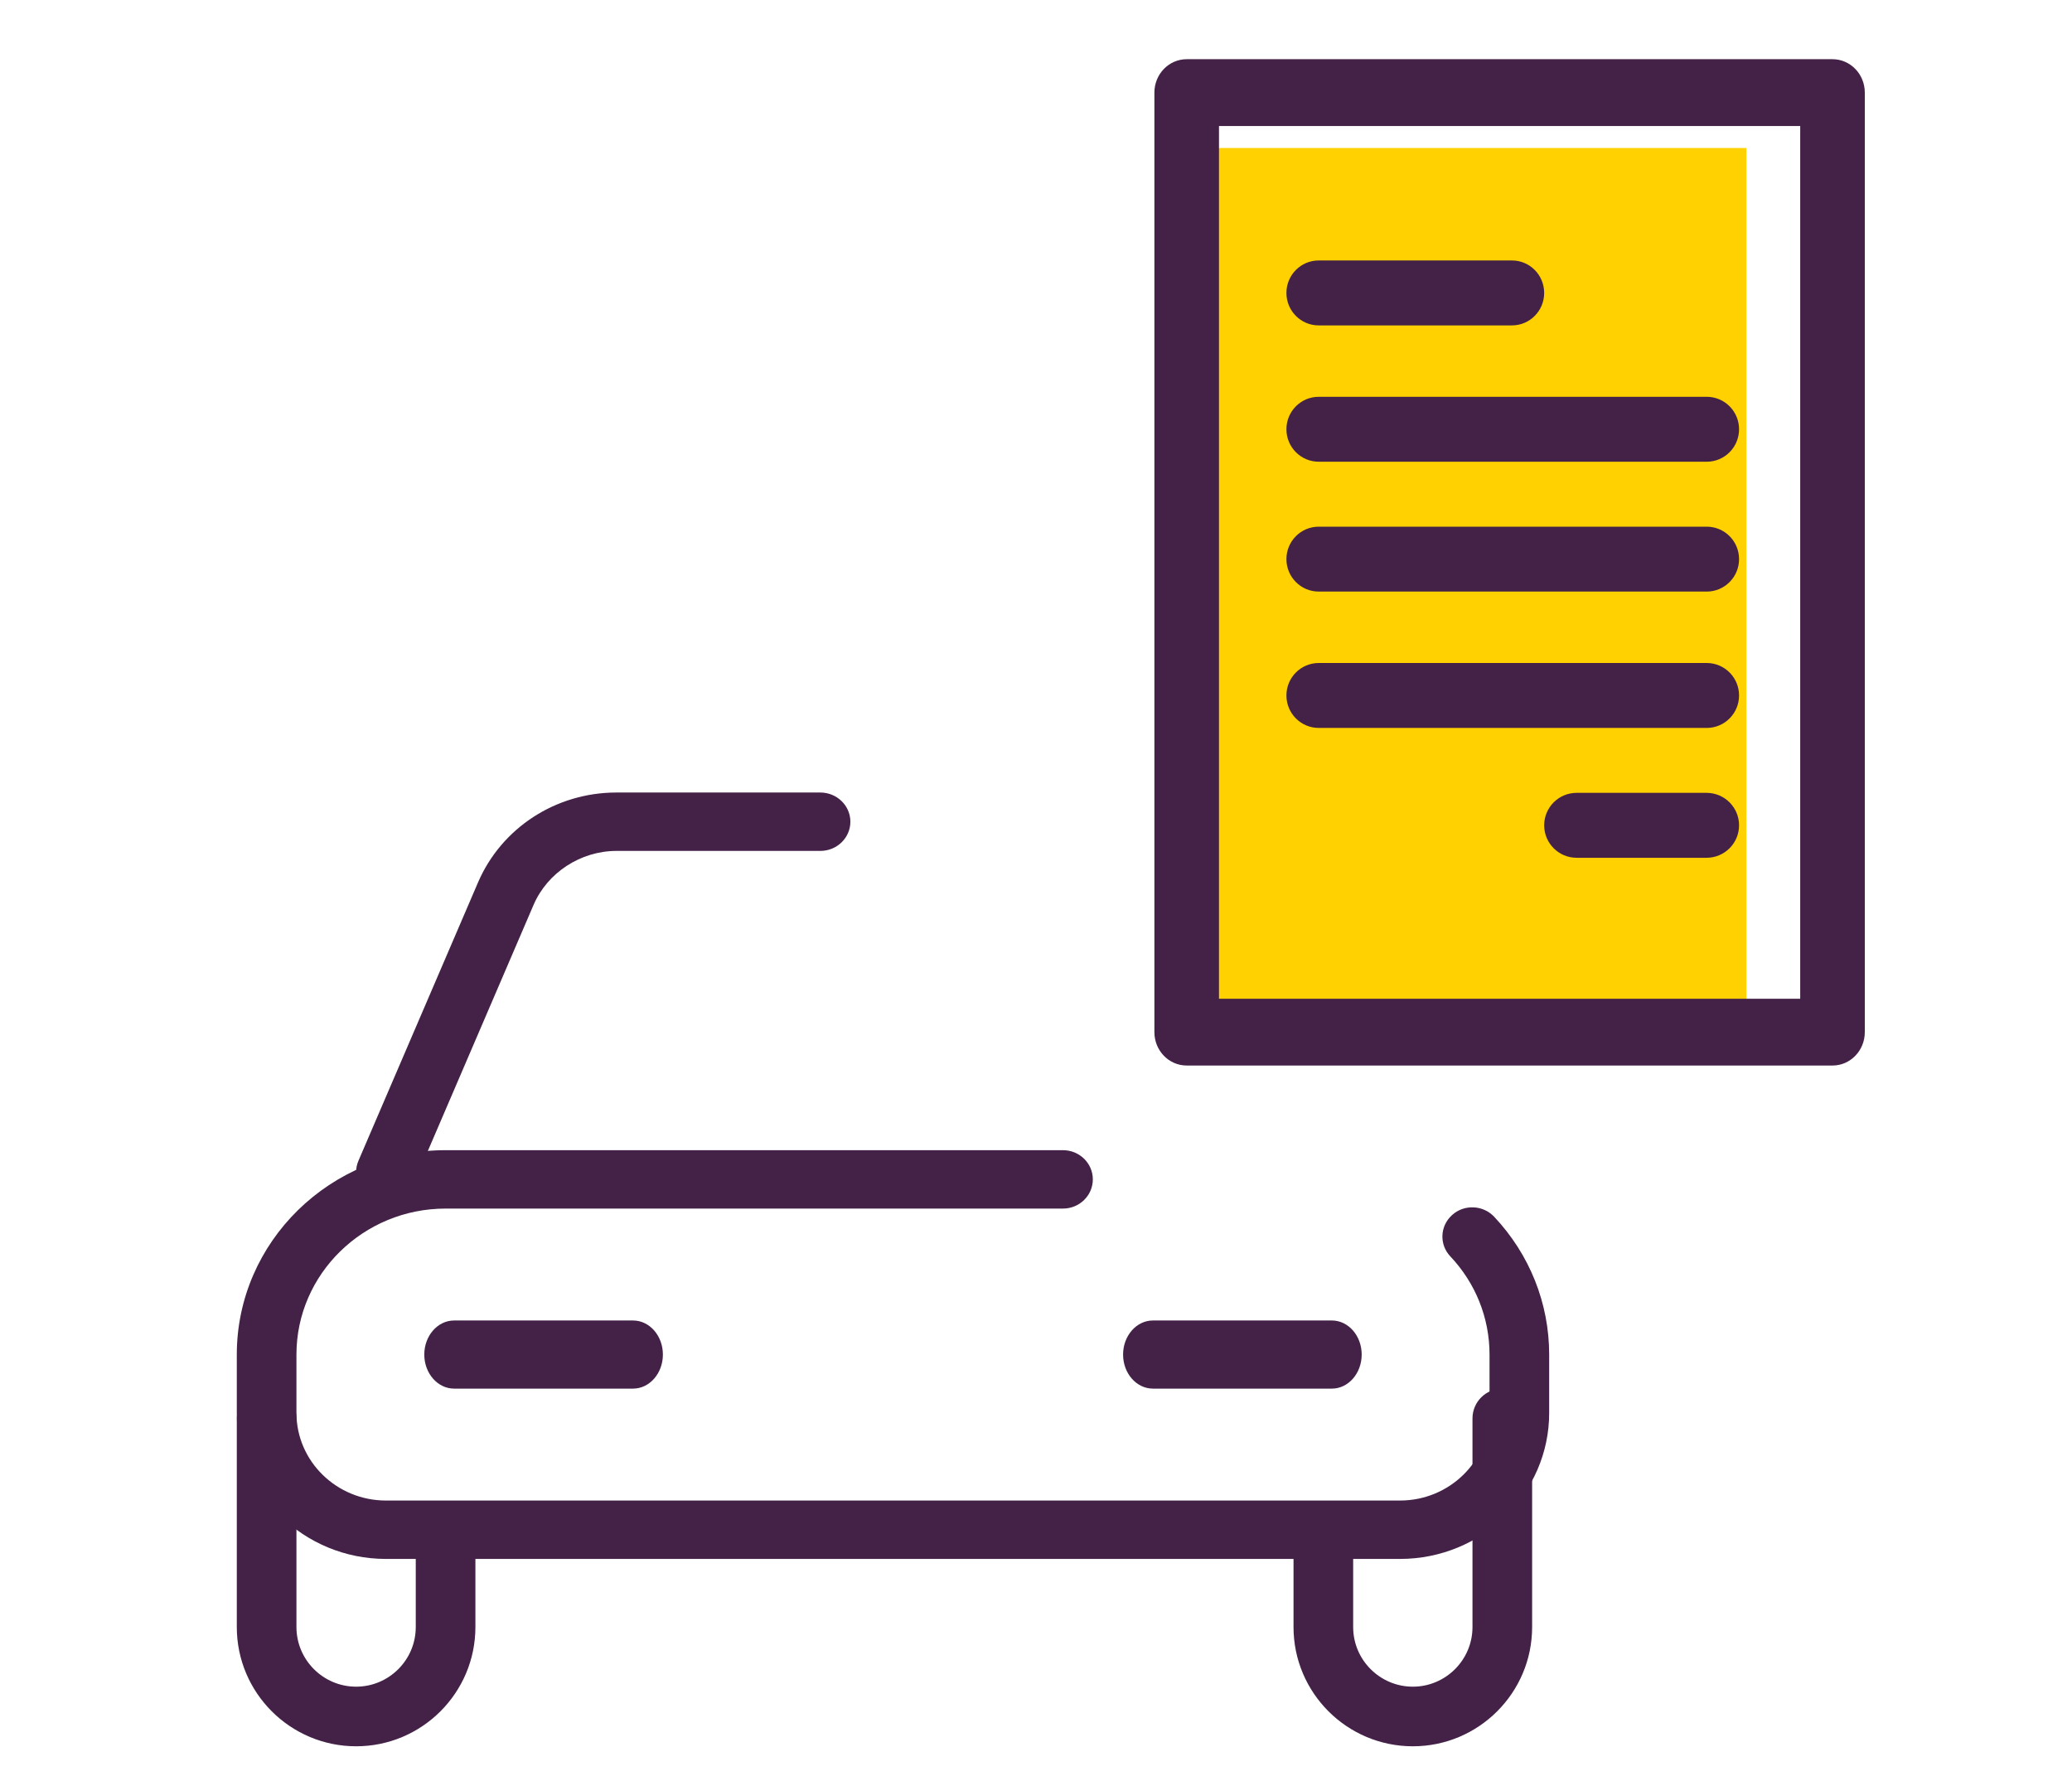
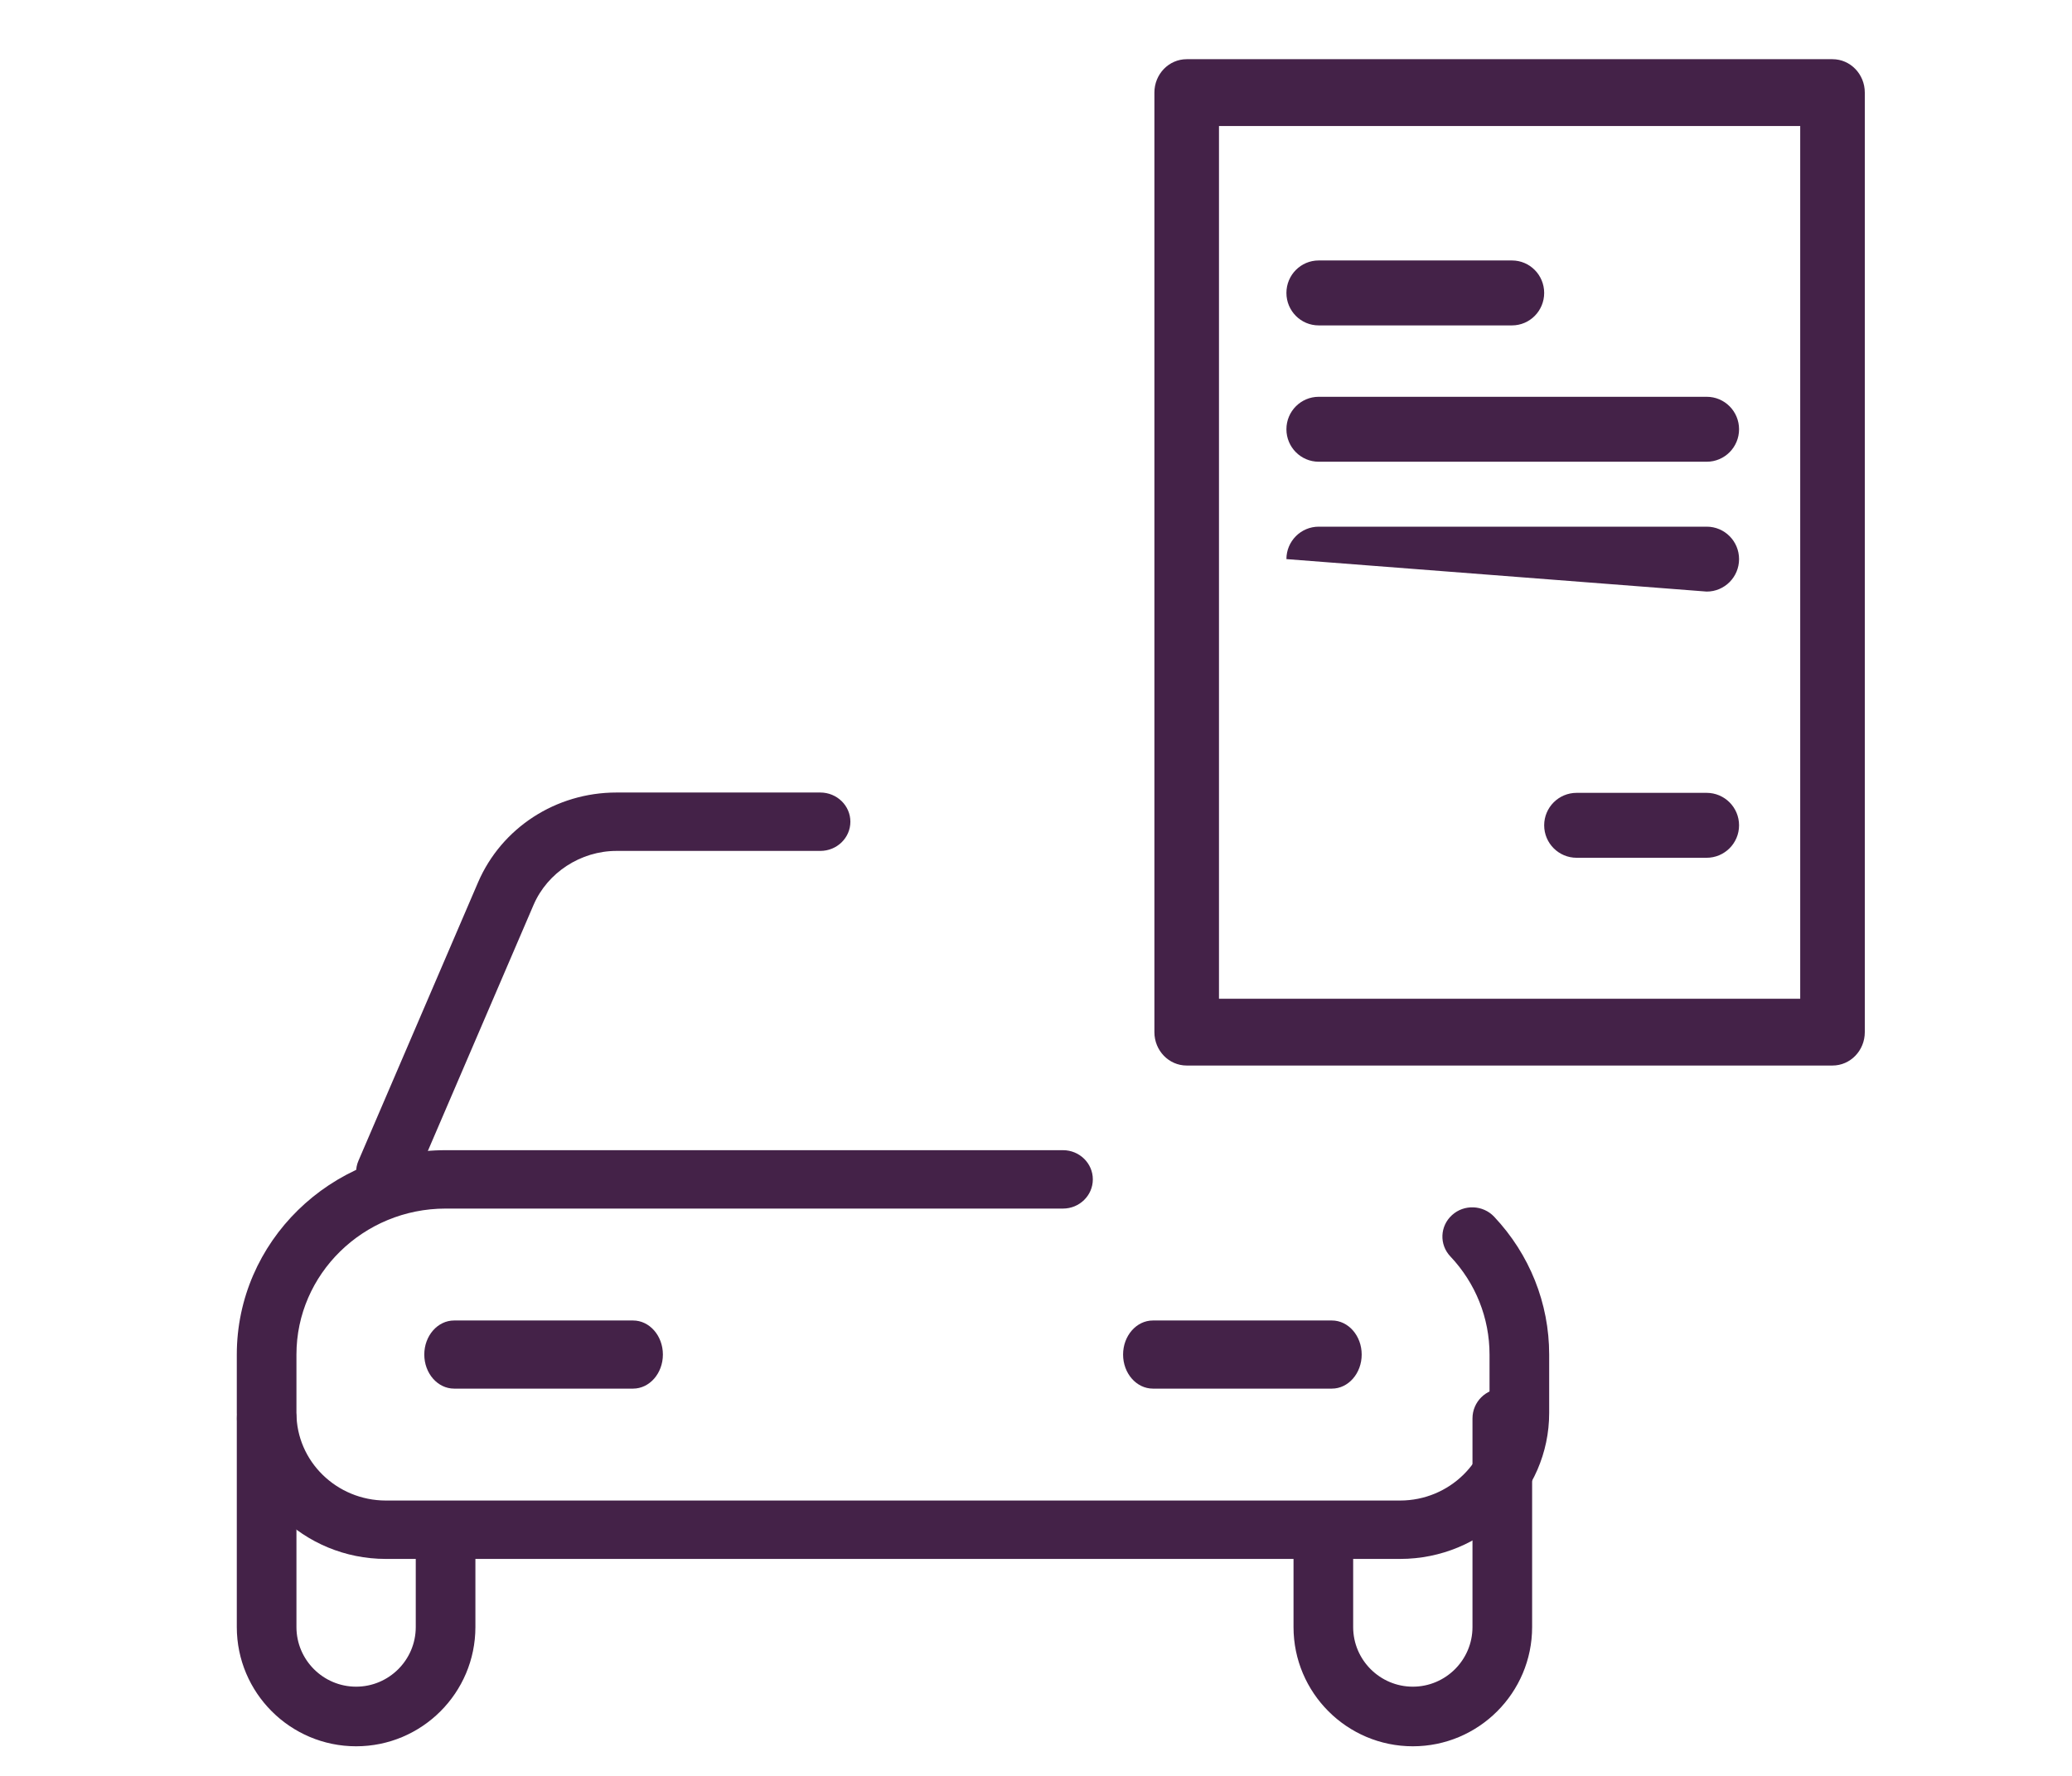
<svg xmlns="http://www.w3.org/2000/svg" xmlns:xlink="http://www.w3.org/1999/xlink" width="70px" height="60px" viewBox="0 0 70 60" version="1.1">
  <title>taqdeer-report</title>
  <defs>
    <rect id="path-1" x="0" y="0" width="70" height="60" />
  </defs>
  <g id="Page-1" stroke="none" stroke-width="1" fill="none" fill-rule="evenodd">
    <g id="27-submit-offer---before-publish-copy-2" transform="translate(-715, -394)">
      <g id="taqdeer-report" transform="translate(715, 394)">
        <mask id="mask-2" fill="white">
          <use xlink:href="#path-1" />
        </mask>
        <g id="Mask" />
        <g id="Group-3" mask="url(#mask-2)">
          <g transform="translate(8, 2)">
            <g id="Group-2" transform="translate(0, 3)">
-               <rect id="Rectangle" fill="#FFD100" x="31.998" y="0" width="19.002" height="30.498" />
              <g id="protection" transform="translate(0, 21.776)" fill="#442248" fill-rule="nonzero">
                <path d="M39.299,25.894 L5.038,25.894 C2.261,25.894 0,23.681 0,20.962 L0,18.989 C0,15.181 3.164,12.084 7.054,12.084 L27.912,12.084 C28.468,12.084 28.92,12.526 28.92,13.07 C28.92,13.615 28.468,14.057 27.912,14.057 L7.054,14.057 C4.277,14.057 2.015,16.271 2.015,18.989 L2.015,20.962 C2.015,22.594 3.372,23.921 5.038,23.921 L39.299,23.921 C40.965,23.921 42.322,22.594 42.322,20.962 L42.322,18.989 C42.322,17.754 41.852,16.576 40.998,15.673 C40.619,15.272 40.645,14.649 41.054,14.278 C41.459,13.907 42.1,13.931 42.479,14.333 C43.676,15.604 44.337,17.257 44.337,18.989 L44.337,20.962 C44.337,23.681 42.076,25.894 39.299,25.894 Z" id="Path" />
                <path d="M4.031,32.224 C1.808,32.224 0,30.418 0,28.196 L0,21.147 C0,20.591 0.451,20.14 1.008,20.14 C1.564,20.14 2.015,20.591 2.015,21.147 L2.015,28.196 C2.015,29.306 2.92,30.21 4.031,30.21 C5.141,30.21 6.046,29.306 6.046,28.196 L6.046,25.175 C6.046,24.619 6.497,24.168 7.054,24.168 C7.61,24.168 8.061,24.619 8.061,25.175 L8.061,28.196 C8.061,30.418 6.254,32.224 4.031,32.224 Z" id="Path" />
                <path d="M39.731,32.224 C37.508,32.224 35.7,30.418 35.7,28.196 L35.7,25.175 C35.7,24.619 36.151,24.168 36.708,24.168 C37.264,24.168 37.715,24.619 37.715,25.175 L37.715,28.196 C37.715,29.306 38.62,30.21 39.731,30.21 C40.841,30.21 41.746,29.306 41.746,28.196 L41.746,21.147 C41.746,20.591 42.197,20.14 42.754,20.14 C43.31,20.14 43.761,20.591 43.761,21.147 L43.761,28.196 C43.761,30.418 41.954,32.224 39.731,32.224 Z" id="Path" />
                <path d="M5.046,13.81 C4.915,13.81 4.783,13.787 4.655,13.733 C4.137,13.524 3.894,12.946 4.109,12.443 L8.152,3.032 C8.946,1.192 10.781,0 12.826,0 L19.713,0 C20.274,0 20.729,0.442 20.729,0.986 C20.729,1.531 20.276,1.973 19.713,1.973 L12.826,1.973 C11.62,1.973 10.496,2.705 10.027,3.794 L5.984,13.205 C5.82,13.581 5.442,13.81 5.046,13.81 Z" id="Path" />
                <path d="M13.387,20.14 L7.342,20.14 C6.785,20.14 6.334,19.624 6.334,18.989 C6.334,18.354 6.785,17.838 7.342,17.838 L13.387,17.838 C13.944,17.838 14.395,18.354 14.395,18.989 C14.395,19.624 13.944,20.14 13.387,20.14 Z" id="Path" />
                <path d="M36.996,20.14 L30.95,20.14 C30.393,20.14 29.942,19.624 29.942,18.989 C29.942,18.354 30.393,17.838 30.95,17.838 L36.996,17.838 C37.552,17.838 38.003,18.354 38.003,18.989 C38.003,19.624 37.552,20.14 36.996,20.14 Z" id="Path" />
              </g>
            </g>
            <g id="report" transform="translate(31, 0)">
              <g id="g2814" transform="translate(12, 17) scale(-1, 1) rotate(-180) translate(-12, -17) " fill="#442248" fill-rule="nonzero">
                <g id="Group" transform="translate(-0, 0)">
                  <path d="M22.909,0 C23.512,0 24,0.505 24,1.128 L24,32.872 C24,33.495 23.512,34 22.909,34 L1.091,34 C0.488,34 -3.5801602e-13,33.495 -3.5801602e-13,32.872 L-3.5801602e-13,1.128 C-3.5801602e-13,0.505 0.488,0 1.091,0 L22.909,0 Z M21.818,2.257 L2.182,2.257 L2.182,31.743 L21.818,31.743 L21.818,2.257 Z" id="path2824" />
                  <path d="M12.08,25.006 C12.681,25.006 13.168,25.497 13.168,26.103 C13.168,26.709 12.681,27.2 12.08,27.2 L5.549,27.2 C4.948,27.2 4.46,26.709 4.46,26.103 C4.46,25.497 4.948,25.006 5.549,25.006 L12.08,25.006 Z" id="path2832" />
                  <path d="M18.66,20.4 C19.263,20.4 19.752,20.891 19.752,21.497 C19.752,22.103 19.263,22.594 18.66,22.594 L5.552,22.594 C4.949,22.594 4.46,22.103 4.46,21.497 C4.46,20.891 4.949,20.4 5.552,20.4 L18.66,20.4 Z" id="path2836" />
-                   <path d="M18.66,16.013 C19.263,16.013 19.752,16.504 19.752,17.11 C19.752,17.715 19.263,18.206 18.66,18.206 L5.552,18.206 C4.949,18.206 4.46,17.715 4.46,17.11 C4.46,16.504 4.949,16.013 5.552,16.013 L18.66,16.013 Z" id="path2840" />
-                   <path d="M18.66,11.406 C19.263,11.406 19.752,11.897 19.752,12.503 C19.752,13.109 19.263,13.6 18.66,13.6 L5.552,13.6 C4.949,13.6 4.46,13.109 4.46,12.503 C4.46,11.897 4.949,11.406 5.552,11.406 L18.66,11.406 Z" id="path2844" />
+                   <path d="M18.66,16.013 C19.263,16.013 19.752,16.504 19.752,17.11 C19.752,17.715 19.263,18.206 18.66,18.206 L5.552,18.206 C4.949,18.206 4.46,17.715 4.46,17.11 L18.66,16.013 Z" id="path2840" />
                  <path d="M18.655,7.019 C19.261,7.019 19.752,7.51 19.752,8.116 C19.752,8.722 19.261,9.213 18.655,9.213 L14.265,9.213 C13.659,9.213 13.168,8.722 13.168,8.116 C13.168,7.51 13.659,7.019 14.265,7.019 L18.655,7.019 Z" id="path2848" />
                </g>
              </g>
            </g>
          </g>
        </g>
      </g>
    </g>
  </g>
</svg>